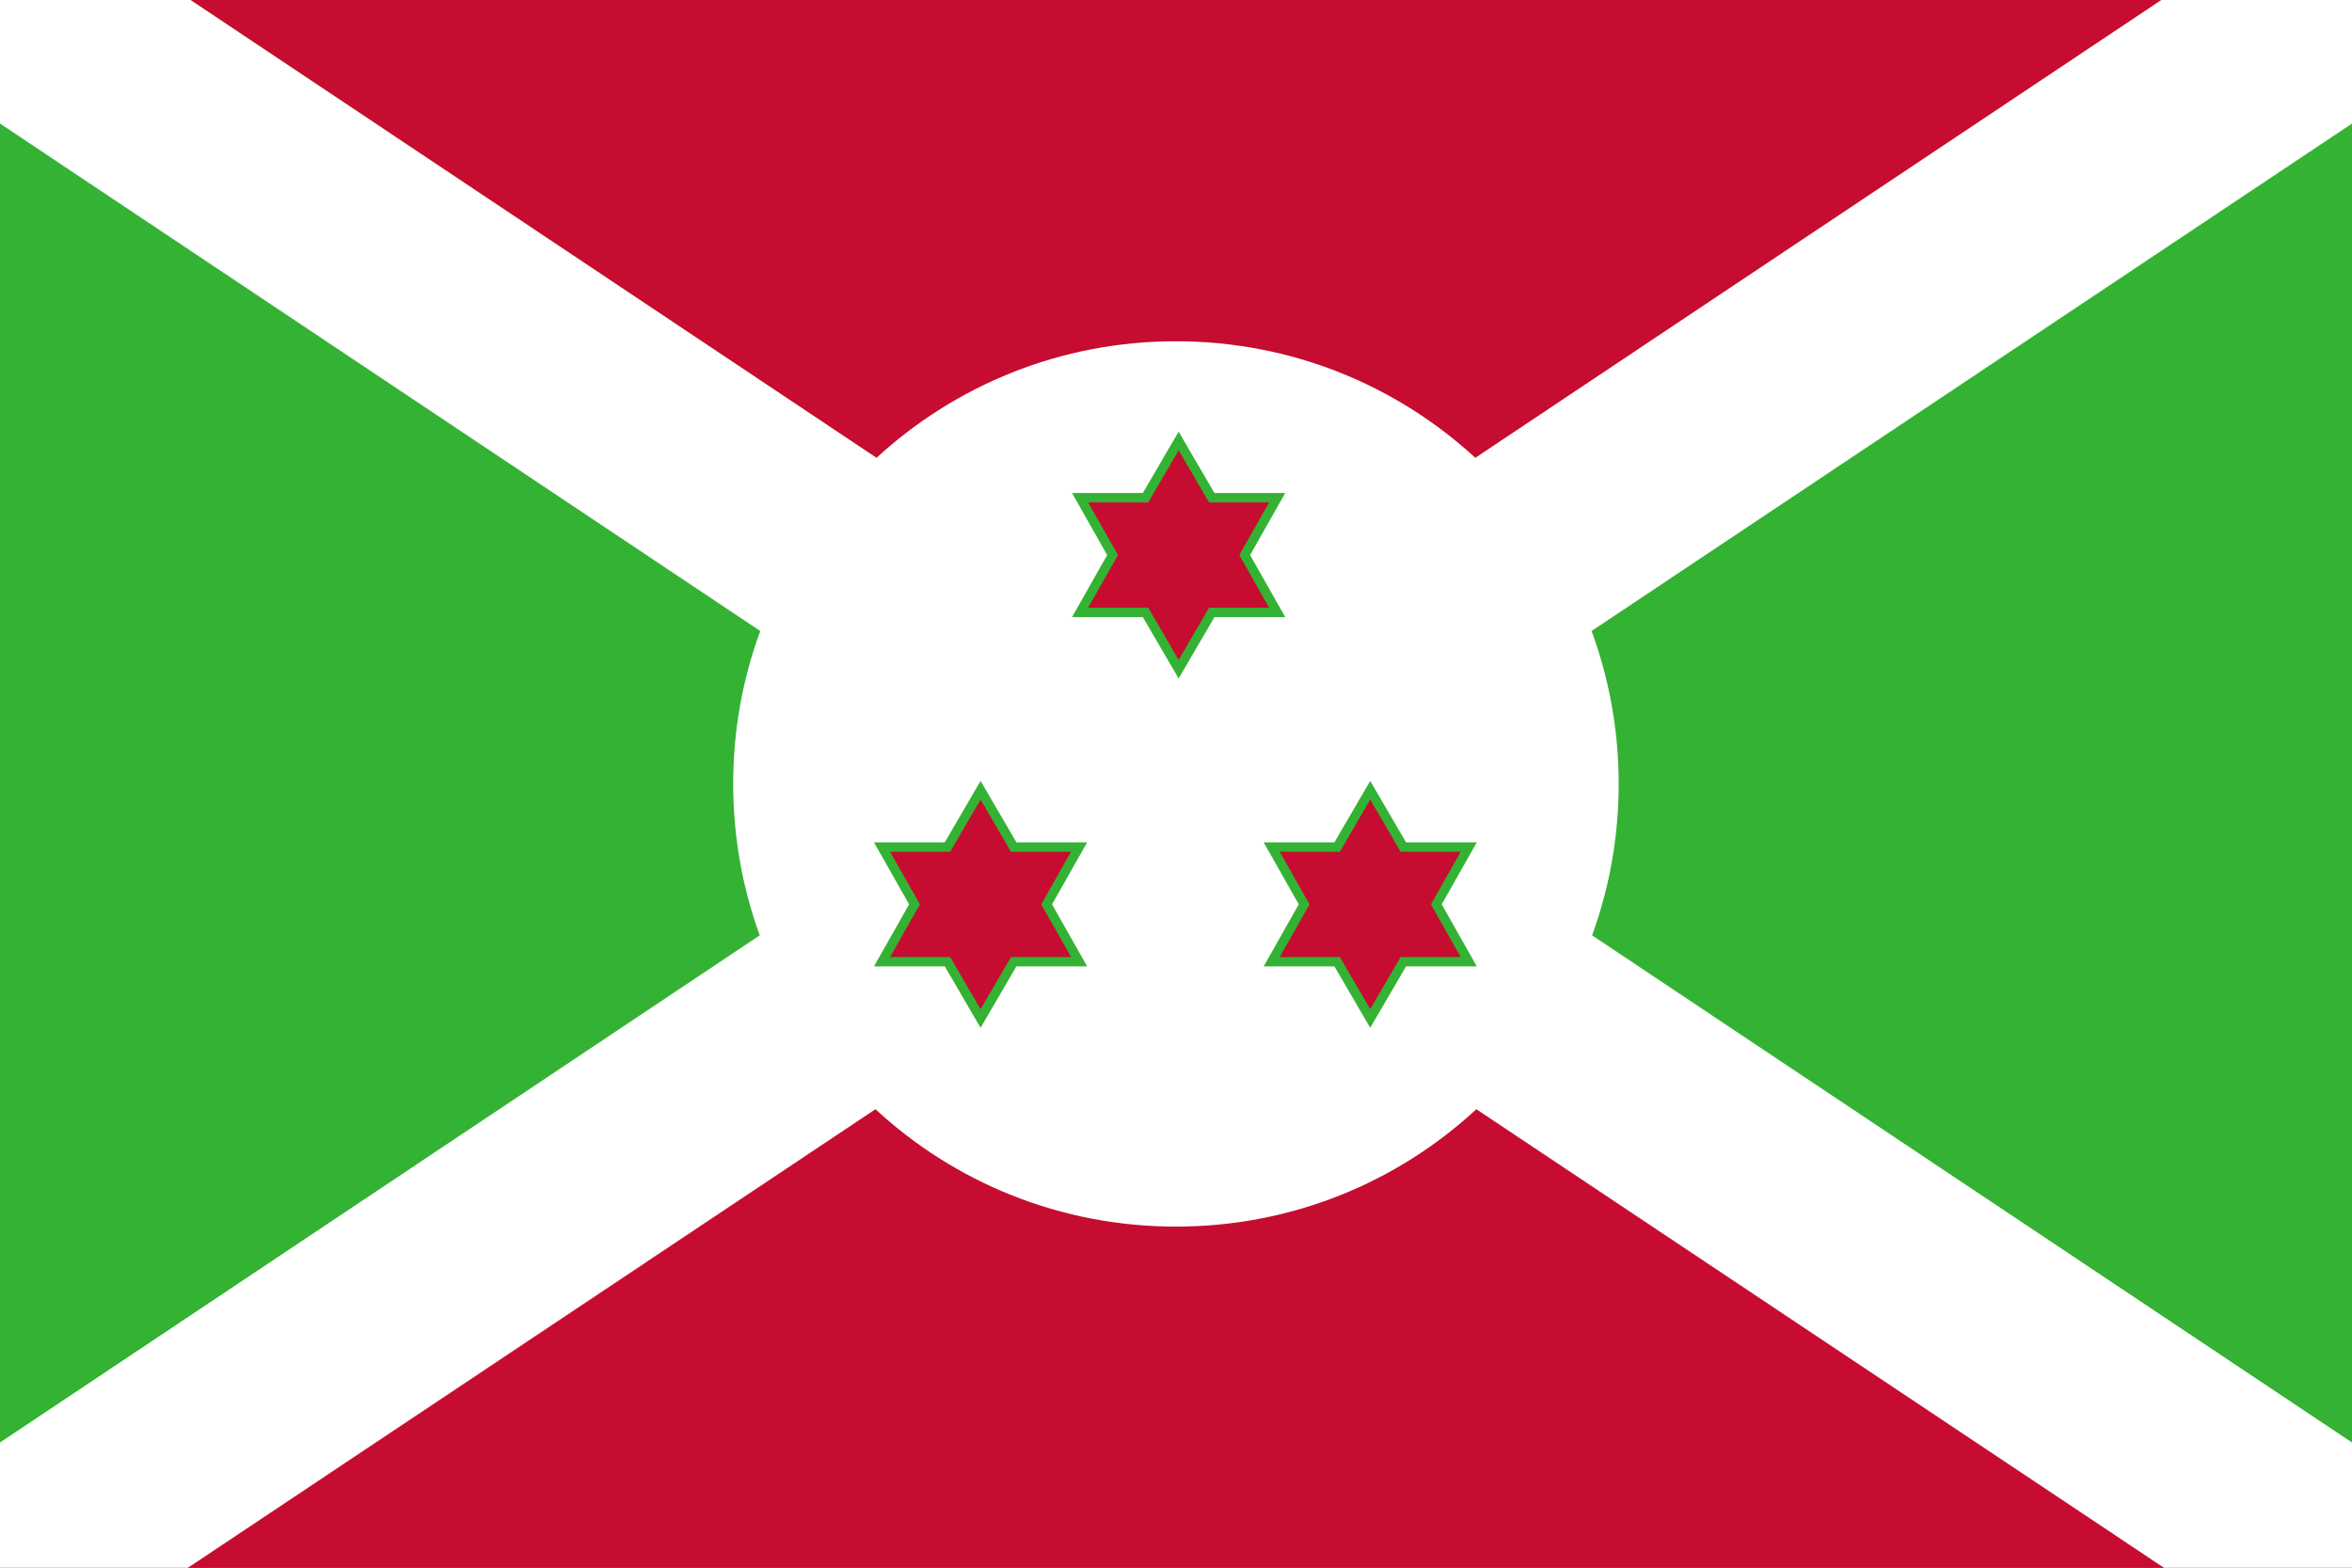
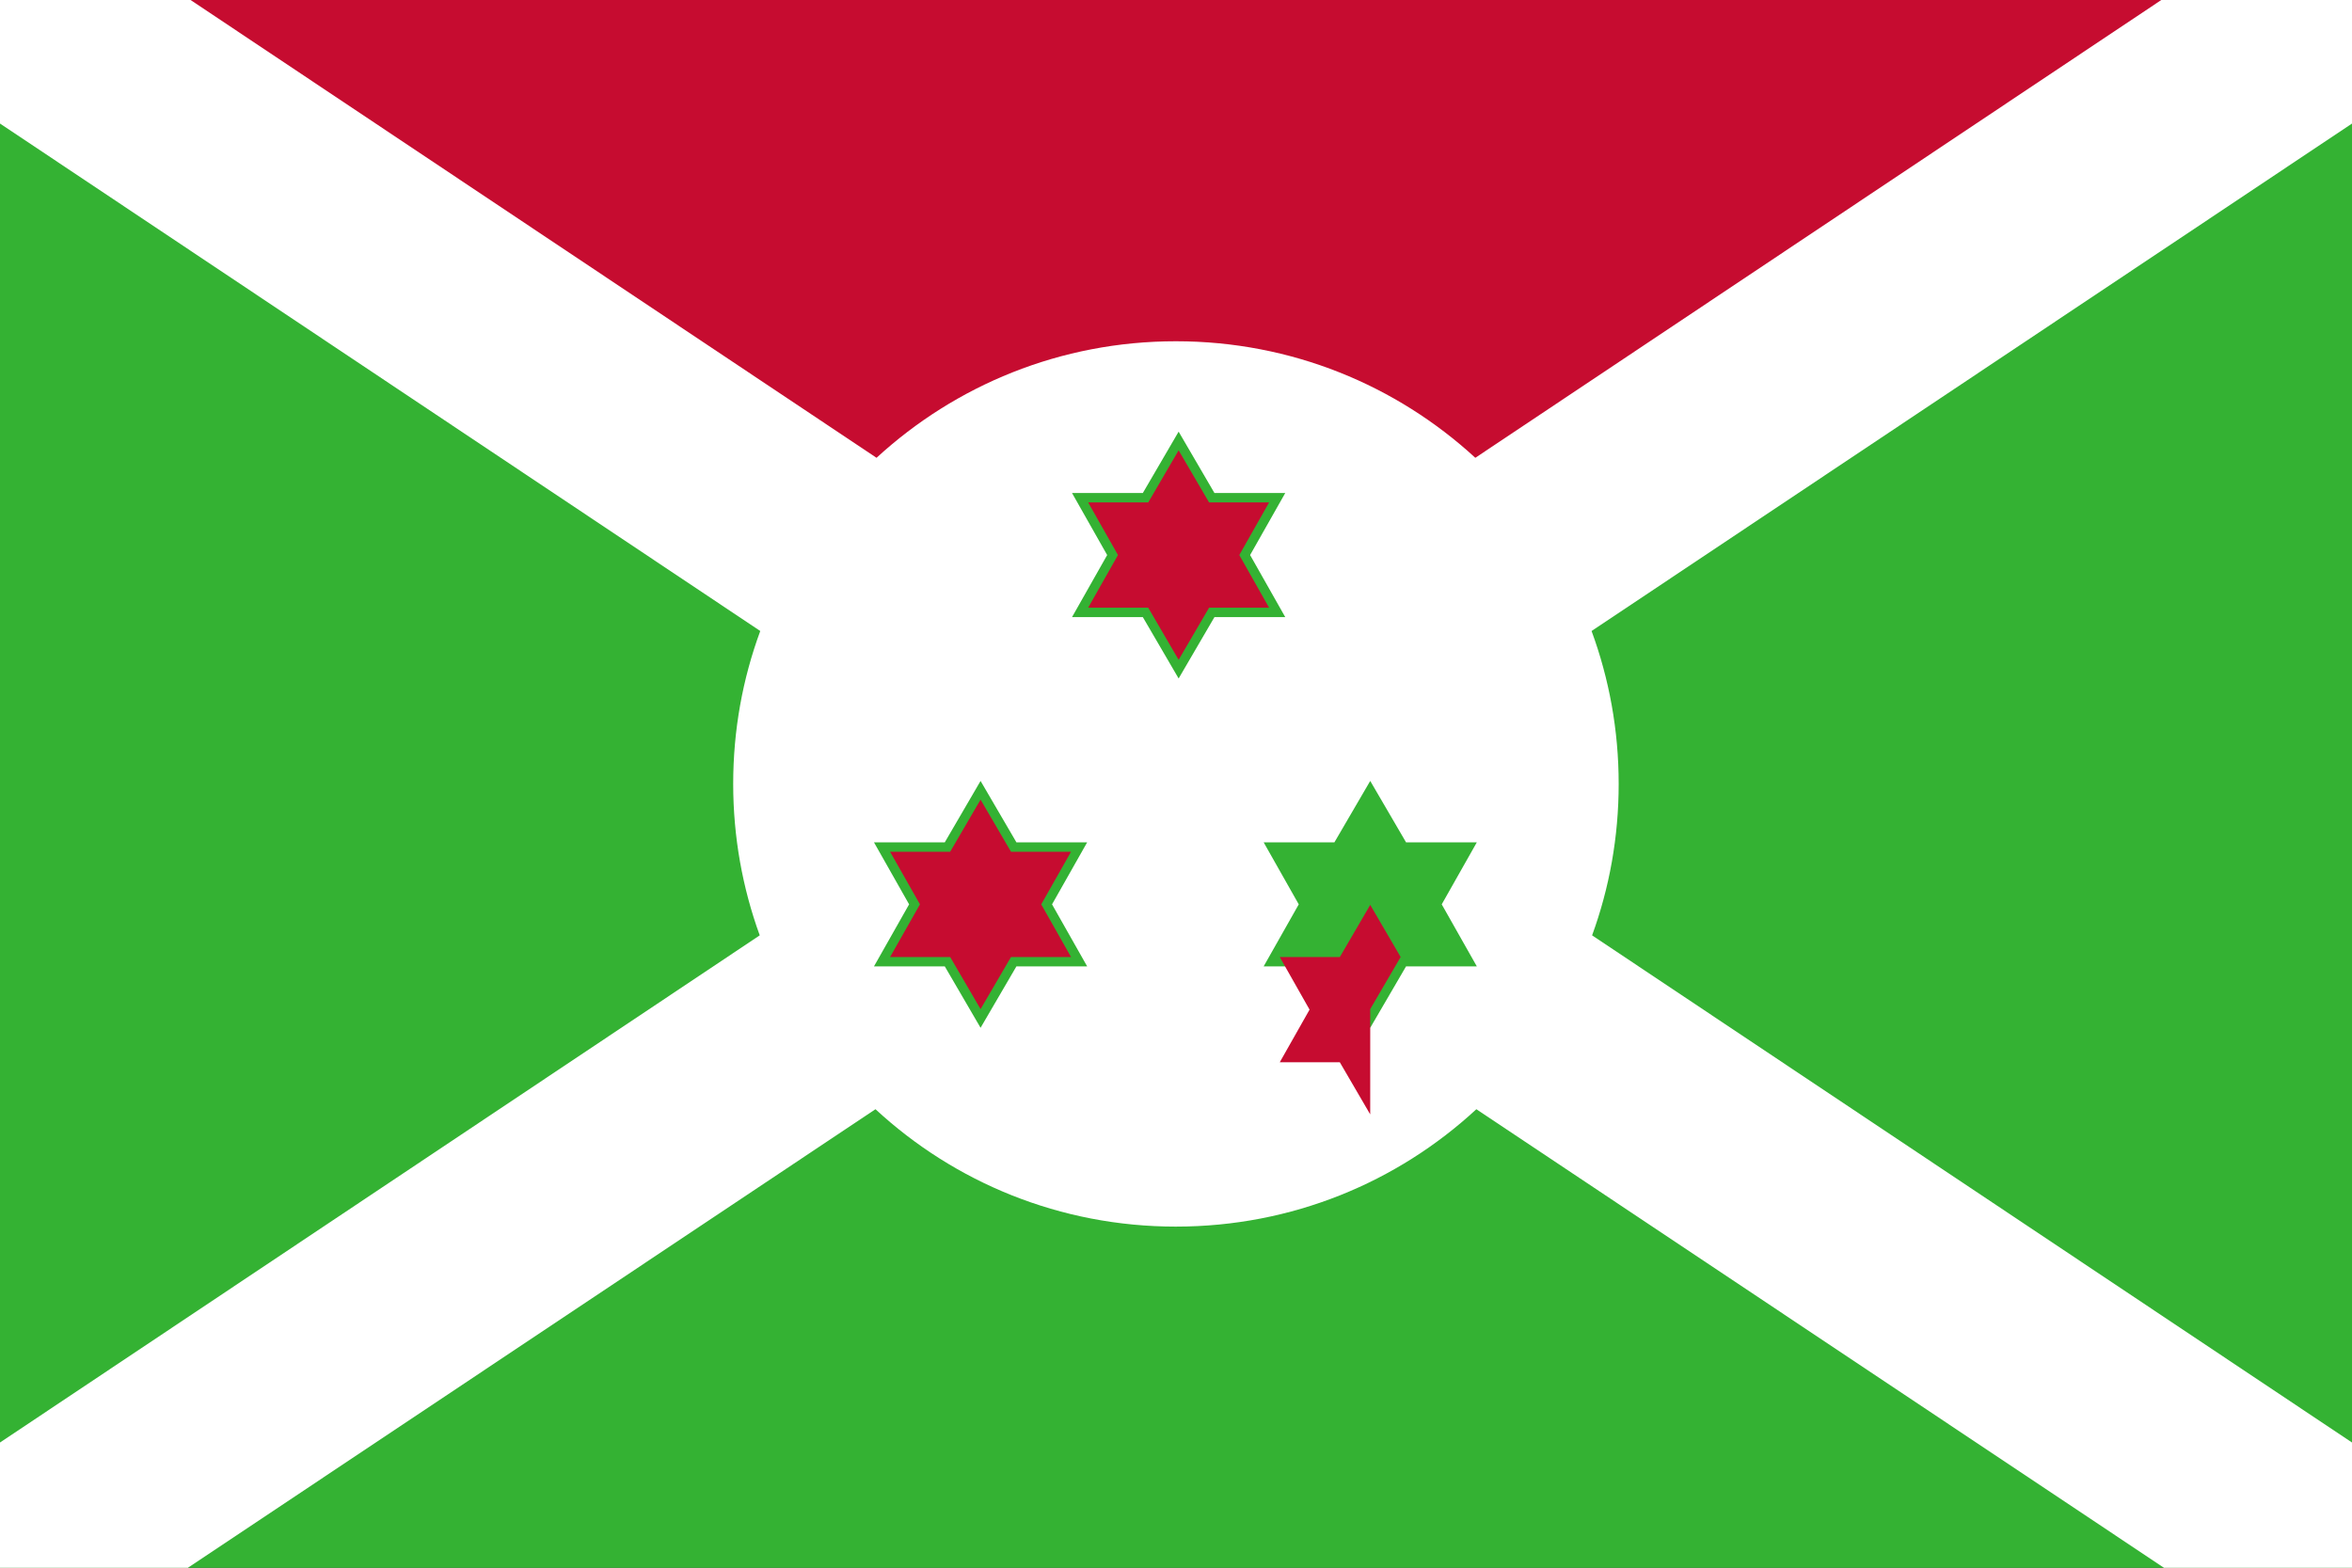
<svg xmlns="http://www.w3.org/2000/svg" width="800" height="533.381" viewBox="0 0 800 533.381">
  <rect x="0" y="0" width="800" height="533.381" fill="#333333" stroke="none" />
  <path fill="#34B233" d="M800 533.38V0H0v533.38h800z" />
  <path d="M800 533.38V0H0v533.38h800z" fill="none" />
  <path fill="#C60C30" d="M800 0H0l399.973 266.69L800 0z" />
  <path d="M800 0H0l399.973 266.69L800 0z" fill="none" />
-   <path fill="#C60C30" d="M800 533.38H0l399.973-266.69L800 533.38z" />
  <path d="M800 533.38H0l399.973-266.69L800 533.38z" fill="none" />
  <path fill="#fff" d="M399.973 417.295c39.474 0 75.342-15.093 102.19-39.935L736.06 533.38H800v-42.634L541.53 318.212c5.86-16.052 9.04-33.454 9.04-51.52 0-18.3-3.25-35.8-9.217-52.02L800 42.03V0h-64.866L501.81 155.746c-26.813-24.646-62.54-39.65-101.836-39.65S324.96 131.1 298.14 155.746L64.82 0H0v42.03l258.593 172.64c-5.984 16.222-9.207 33.722-9.207 52.02 0 18.067 3.188 35.47 9.03 51.52L0 490.747v42.635h63.89l233.893-156.02c26.866 24.842 62.717 39.935 102.19 39.935z" />
  <path d="M399.973 417.295c39.474 0 75.342-15.093 102.19-39.935L736.06 533.38H800v-42.634L541.53 318.212c5.86-16.052 9.04-33.454 9.04-51.52 0-18.3-3.25-35.8-9.217-52.02L800 42.03V0h-64.866L501.81 155.746c-26.813-24.646-62.54-39.65-101.836-39.65S324.96 131.1 298.14 155.746L64.82 0H0v42.03l258.593 172.64c-5.984 16.222-9.207 33.722-9.207 52.02 0 18.067 3.188 35.47 9.03 51.52L0 490.747v42.635h63.89l233.893-156.02c26.866 24.842 62.717 39.935 102.19 39.935z" fill="none" />
  <path fill="#34B233" d="M400.896 230.82l12.182-20.88h24.078l-11.95-21.113 11.95-21.096h-24.078l-12.182-20.88-12.18 20.88h-24.08l11.95 21.1-11.95 21.11h24.08l12.18 20.88zm-67.37 118.84l12.19-20.89h24.07l-11.95-21.106 11.95-21.104h-24.07l-12.19-20.882-12.17 20.882h-24.088l11.95 21.104-11.95 21.105h24.087l12.172 20.89zm132.538 0l12.182-20.89h24.078l-11.94-21.106 11.94-21.104h-24.078l-12.182-20.882-12.18 20.882h-24.07l11.94 21.104-11.94 21.105h24.07l12.18 20.89z" />
-   <path fill="#C60C30" d="M400.896 224.474l10.353-17.722h20.42l-10.14-17.925 10.14-17.9h-20.42l-10.356-17.72-10.334 17.72h-20.437l10.14 17.9-10.14 17.925h20.438l10.336 17.722zm-67.37 118.83l10.353-17.723h20.42l-10.14-17.914 10.14-17.898h-20.42l-10.355-17.73-10.334 17.73h-20.44l10.16 17.898-10.16 17.917h20.44l10.335 17.723zm132.538 0l10.344-17.723h20.43l-10.14-17.914 10.14-17.898h-20.43l-10.344-17.73-10.335 17.73h-20.44l10.14 17.898-10.14 17.917h20.436l10.334 17.723z" />
+   <path fill="#C60C30" d="M400.896 224.474l10.353-17.722h20.42l-10.14-17.925 10.14-17.9h-20.42l-10.356-17.72-10.334 17.72h-20.437l10.14 17.9-10.14 17.925h20.438l10.336 17.722zm-67.37 118.83l10.353-17.723h20.42l-10.14-17.914 10.14-17.898h-20.42l-10.355-17.73-10.334 17.73h-20.44l10.16 17.898-10.16 17.917h20.44l10.335 17.723zm132.538 0l10.344-17.723h20.43h-20.43l-10.344-17.73-10.335 17.73h-20.44l10.14 17.898-10.14 17.917h20.436l10.334 17.723z" />
</svg>